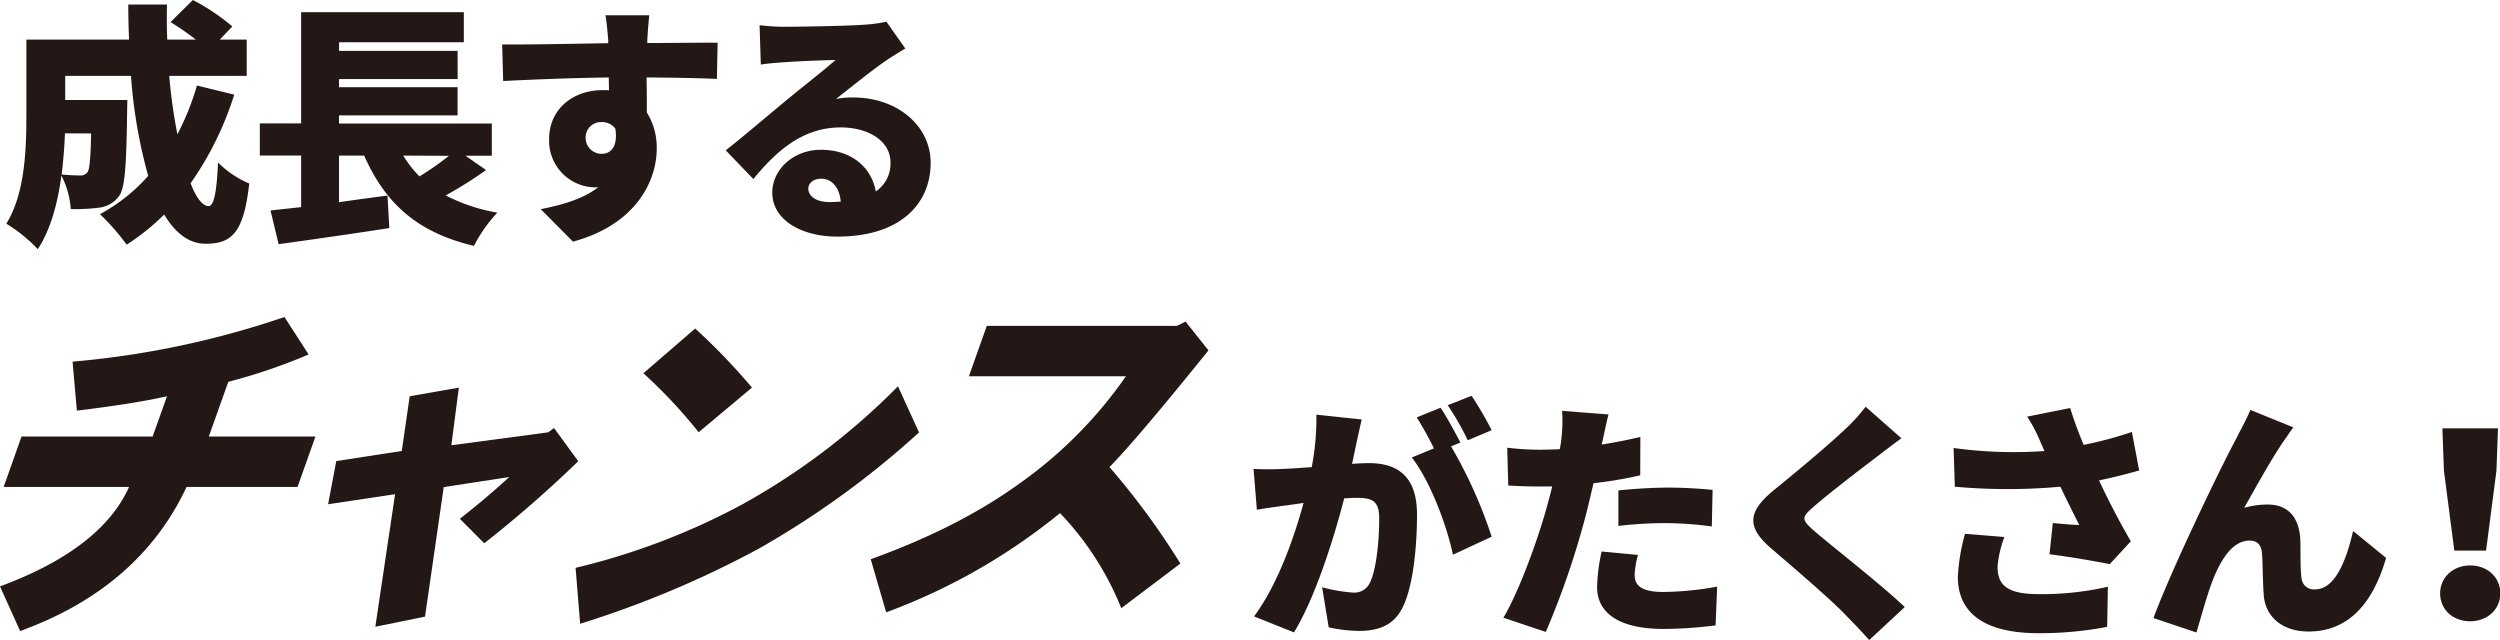
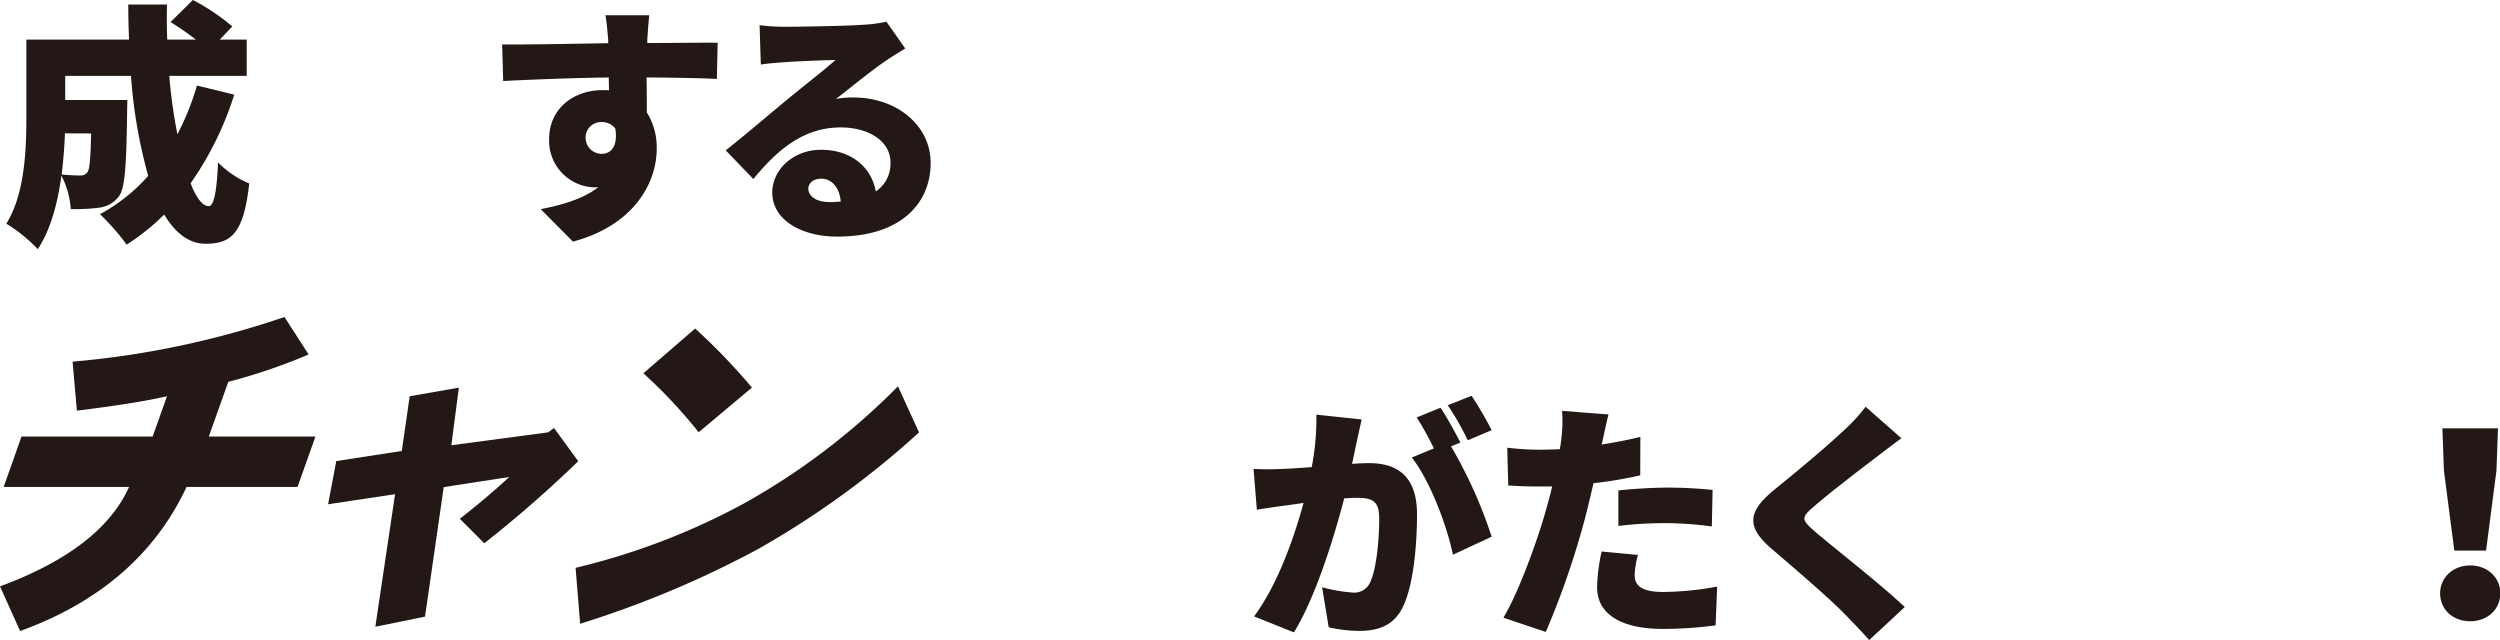
<svg xmlns="http://www.w3.org/2000/svg" viewBox="0 0 581.15 148.78">
  <defs>
    <style>.cls-1{fill:#231815;}</style>
  </defs>
  <g id="レイヤー_2" data-name="レイヤー 2">
    <g id="レイヤー_1-2" data-name="レイヤー 1">
      <path class="cls-1" d="M54.45,22A74.86,74.86,0,0,1,44.31,42.6c1.29,3.37,2.77,5.31,4.19,5.31,1.17,0,1.88-2.95,2.18-10.15a22.56,22.56,0,0,0,7.26,4.9c-1.3,11.51-4.08,14-10.15,14-3.9,0-7.08-2.54-9.62-6.79a52.27,52.27,0,0,1-8.73,7,52.57,52.57,0,0,0-6.2-7.08,40.92,40.92,0,0,0,11.21-8.91,116.7,116.7,0,0,1-4-23.25H15.16v5.61H29.61s-.06,2.06-.06,3c-.17,12-.47,17.46-1.88,19.35a6.61,6.61,0,0,1-4.43,2.66,43.7,43.7,0,0,1-6.79.35,19.88,19.88,0,0,0-2.18-7.79c-.82,6.26-2.48,12.57-5.49,17.11A35.18,35.18,0,0,0,1.47,52c4.36-7,4.66-17.4,4.66-25.13V9.21H30c-.12-2.72-.18-5.43-.18-8.15h9c-.06,2.72-.06,5.43.06,8.15h6.66a68,68,0,0,0-5.9-4.08L44.84,0A49.4,49.4,0,0,1,54,6.14L51.09,9.21h6.26v8.43h-18a119.74,119.74,0,0,0,1.89,13.57,60.21,60.21,0,0,0,4.54-11.33ZM15.1,31c-.12,3-.36,6.25-.77,9.56,1.77.17,3.3.23,4.25.23a2,2,0,0,0,1.77-.77c.47-.7.71-3.12.83-9Z" />
-       <path class="cls-1" d="M113,39.53a97.8,97.8,0,0,1-9.39,5.9,41,41,0,0,0,12,4,33.51,33.51,0,0,0-5.43,7.73C96.87,54,89.55,47.2,84.65,36.17H78.81V47c3.72-.53,7.56-1.06,11.27-1.54l.42,7.56C81.59,54.4,72,55.76,64.77,56.76l-1.89-7.84L70,48.15v-12H60.4V28.68H70V2.83h37.82v7h-29v2h27.56v6.55H78.81v1.89h27.56v6.55H78.81v1.89h35.52v7.49H108.2ZM93.74,36.17A24.88,24.88,0,0,0,97.52,41a67.21,67.21,0,0,0,6.84-4.78Z" />
      <path class="cls-1" d="M166.65,18.35c-3.48-.18-9-.29-16.35-.35.06,2.77.06,5.72.06,8.14a15.27,15.27,0,0,1,2.3,8.44c0,7.49-4.83,17.64-19.47,21.59l-7.49-7.55c5.07-1,10-2.42,13.39-5.13a6.22,6.22,0,0,1-1.06.06,10.83,10.83,0,0,1-10.38-11.22c0-7.08,5.66-11.38,12.45-11.38a11.56,11.56,0,0,1,1.47.06l-.06-3c-8.79.11-17.4.47-24.54.82l-.24-8.5c6.79.06,17.11-.17,24.66-.29l0-.65c-.18-2.24-.42-4.72-.65-5.84h10.2c-.17,1.12-.41,4.72-.47,5.78V10c5.43,0,13.28-.12,16.35-.06ZM139.86,35.76c1.89,0,3.84-1.36,3.19-5.84a3.8,3.8,0,0,0-3.19-1.54,3.57,3.57,0,0,0-3.72,3.78A3.72,3.72,0,0,0,139.86,35.76Z" />
      <path class="cls-1" d="M210.44,11.27c-1.54.94-3,1.83-4.49,2.83-3.3,2.24-8.43,6.43-11.62,8.91a19.94,19.94,0,0,1,4.07-.35c10,0,17.94,6.43,17.94,15.22C216.34,47,209.73,55,194.62,55c-8.26,0-15.1-3.83-15.1-10.26,0-5.14,4.72-9.92,11.33-9.92,7.14,0,11.74,4.13,12.74,9.68A7.76,7.76,0,0,0,207,37.76c0-5-5.14-8.14-11.57-8.14-8.56,0-14.69,5.13-20.3,12l-6.43-6.67c3.78-2.95,10.56-8.73,14-11.56,3.25-2.72,8.68-6.91,11.51-9.44-3,.05-9,.29-12.1.53-1.77.11-3.83.29-5.25.53l-.29-9.15a48.19,48.19,0,0,0,6,.36c3.12,0,14.81-.18,18.29-.48a31.5,31.5,0,0,0,5.19-.7Zm-15,35.58c-.29-3.24-2.06-5.31-4.54-5.31-1.89,0-3,1.12-3,2.3,0,1.83,1.94,3.13,4.89,3.13C193.74,47,194.62,46.91,195.45,46.85Z" />
      <path class="cls-1" d="M.85,113.2,5,101.48H35.48l3.34-9.37q-7.3,1.68-20.95,3.35l-1-11.39A207.44,207.44,0,0,0,66.13,73.69l5.61,8.71a132.62,132.62,0,0,1-18.67,6.36l-4.53,12.72H73.33L69.16,113.2H43.37q-11,23.45-38.69,33.49L0,136.31q23.52-8.7,30-23.11Z" />
      <path class="cls-1" d="M78.17,107.18l15.23-2.35,1.84-12.72,11.43-2-1.75,13.39,22.51-3,1.36-1,5.63,7.71a278.77,278.77,0,0,1-21.85,19.08l-5.68-5.69q6-4.68,11.49-9.71l-15.23,2.34L98.8,143.34l-11.55,2.35,4.59-30.81-15.57,2.34Z" />
      <path class="cls-1" d="M133.8,132a159.8,159.8,0,0,0,38.73-14.74,158.84,158.84,0,0,0,36.21-27.46l4.9,10.72a206.41,206.41,0,0,1-37.43,27.12A233.69,233.69,0,0,1,134.86,145Zm15.74-45.21L161.6,76.37A144.37,144.37,0,0,1,174.8,90.1l-12.39,10.38A116.84,116.84,0,0,0,149.54,86.75Z" />
-       <path class="cls-1" d="M202.41,130q20.37-7.36,34.32-17.42a101.09,101.09,0,0,0,25-25.11h-36.5l4.16-11.72H273.6l2-1,5.32,6.7q-16.18,20.1-23,27.13A175.07,175.07,0,0,1,274.39,131l-13.74,10.38a69.13,69.13,0,0,0-14.24-22.1A141,141,0,0,1,206,142.34Z" />
      <path class="cls-1" d="M316.54,97.51c-.41,1.77-.88,3.95-1.24,5.6s-.65,3.19-1,4.72c1.53-.11,2.89-.17,3.95-.17,6.73,0,11.15,3.18,11.15,11.92,0,6.84-.76,16.22-3.24,21.42-2,4.19-5.43,5.66-10.21,5.66a34.2,34.2,0,0,1-7.08-.83l-1.53-9.32a37,37,0,0,0,7.14,1.24,4,4,0,0,0,3.95-2.24c1.47-2.89,2.18-9.56,2.18-15,0-4.25-1.77-4.78-5.43-4.78-.64,0-1.65.06-2.71.12C310.11,125,305.74,139,300.79,147l-9.27-3.71c5.55-7.5,9.33-18.41,11.51-26.38-1.53.24-2.83.41-3.66.53-1.89.24-5.25.71-7.2,1.06l-.77-9.5a64.08,64.08,0,0,0,6.79,0c1.71-.05,4.13-.23,6.73-.41A58.87,58.87,0,0,0,306,96.39Zm20.77,6.25a107.38,107.38,0,0,1,9.44,21l-9,4.19c-1.41-6.79-5.31-17.17-9.56-22.6l5.14-2.12a75.66,75.66,0,0,0-4-7.2l5.54-2.25c1.48,2.19,3.54,6,4.61,8.09Zm3.89-1.41a64.28,64.28,0,0,0-4.66-8.15L342.09,92a83.72,83.72,0,0,1,4.66,8Z" />
      <path class="cls-1" d="M381.29,110.49a93.36,93.36,0,0,1-10.86,1.83c-.59,2.48-1.18,5.07-1.77,7.37a193.85,193.85,0,0,1-9.32,27.21l-9.86-3.31c3.49-5.78,8.09-18.23,10.27-26.37.36-1.36.77-2.78,1.06-4.13-1,0-2,0-2.95,0-3,0-5.25-.11-7.25-.23l-.24-8.79a61.64,61.64,0,0,0,7.55.47c1.54,0,3.13-.06,4.66-.12a20.38,20.38,0,0,0,.36-2.36,32.74,32.74,0,0,0,.18-6.55l10.79.83c-.47,1.83-1.06,4.66-1.35,6l-.24,1c3-.47,6-1.06,9-1.77ZM380.76,129a20.79,20.79,0,0,0-.77,4.66c0,2.42,1.54,3.95,6.67,3.95a73.92,73.92,0,0,0,12.51-1.24l-.36,9a94.66,94.66,0,0,1-12.21.83c-10.21,0-15.34-3.72-15.34-9.68a41.65,41.65,0,0,1,1.06-8.32ZM376.21,114c3.37-.35,7.73-.65,11.57-.65,3.24,0,6.79.18,10.33.53l-.18,8.5a83.56,83.56,0,0,0-10.15-.77,89.71,89.71,0,0,0-11.57.65Z" />
      <path class="cls-1" d="M442,101.88c-2.18,1.59-4.19,3.12-5.78,4.36-3.66,2.77-11,8.38-14.63,11.57-2.9,2.47-2.78,3,0,5.48,3.84,3.37,15.35,12.28,21.19,17.82l-8.26,7.67c-1.89-2.12-3.84-4.13-5.73-6.07-3.24-3.37-11.62-10.57-16.93-15.11-6-5.13-5.61-8.67.59-13.75,4.66-3.77,12.15-10,16.11-13.74a42.82,42.82,0,0,0,5.13-5.55Z" />
-       <path class="cls-1" d="M497.27,109.37c-2.71.77-5.9,1.59-9.32,2.3,2.18,4.72,4.78,9.68,7.38,14.16l-4.9,5.31c-3.54-.71-9.33-1.71-14-2.3l.77-7.26c1.83.18,4.48.42,6.14.47-1.24-2.53-2.84-5.6-4.37-8.91a136.68,136.68,0,0,1-24.55,0l-.29-9a102.19,102.19,0,0,0,21.12.71l-.88-2a35.4,35.4,0,0,0-3.13-6l10-2a86.12,86.12,0,0,0,3.13,8.56,86.83,86.83,0,0,0,11.21-3Zm-31.33,15.46a26.21,26.21,0,0,0-1.59,6.78c0,3.78,1.41,6.5,9.44,6.5A68.53,68.53,0,0,0,490,136.39l-.17,9.33a82.92,82.92,0,0,1-16,1.47c-12.22,0-18.71-4.48-18.71-13.1a45.82,45.82,0,0,1,1.66-10Z" />
-       <path class="cls-1" d="M531.24,102c-3,4.25-6.78,11.15-9.56,16.05a19.72,19.72,0,0,1,5.55-.76c4.66,0,7.2,3,7.49,8,.12,2.13-.06,6.9.3,9.15A2.85,2.85,0,0,0,538.2,137c4.25,0,7-5.72,8.8-13.57l7.67,6.26c-3,10.44-8.68,17.11-18,17.11-6.55,0-10.15-3.84-10.44-8.5-.24-3-.24-7.9-.42-9.79s-1.12-2.84-2.89-2.84c-3.6,0-6.25,3.66-8.26,8.5-1.41,3.36-3.13,9.68-4.07,12.86l-10-3.36c4.31-11.62,16.17-36.11,19.23-41.66.77-1.65,2.07-3.83,3.31-6.72l10,4.07C532.48,100.11,531.89,101.11,531.24,102Z" />
      <path class="cls-1" d="M567.23,137.93c0-3.66,2.95-6.49,7-6.49s7,2.83,7,6.49-2.95,6.49-7,6.49S567.23,141.7,567.23,137.93Zm.88-28.56-.35-9.8h12.92l-.35,9.8L577.91,128h-7.38Z" />
    </g>
  </g>
</svg>